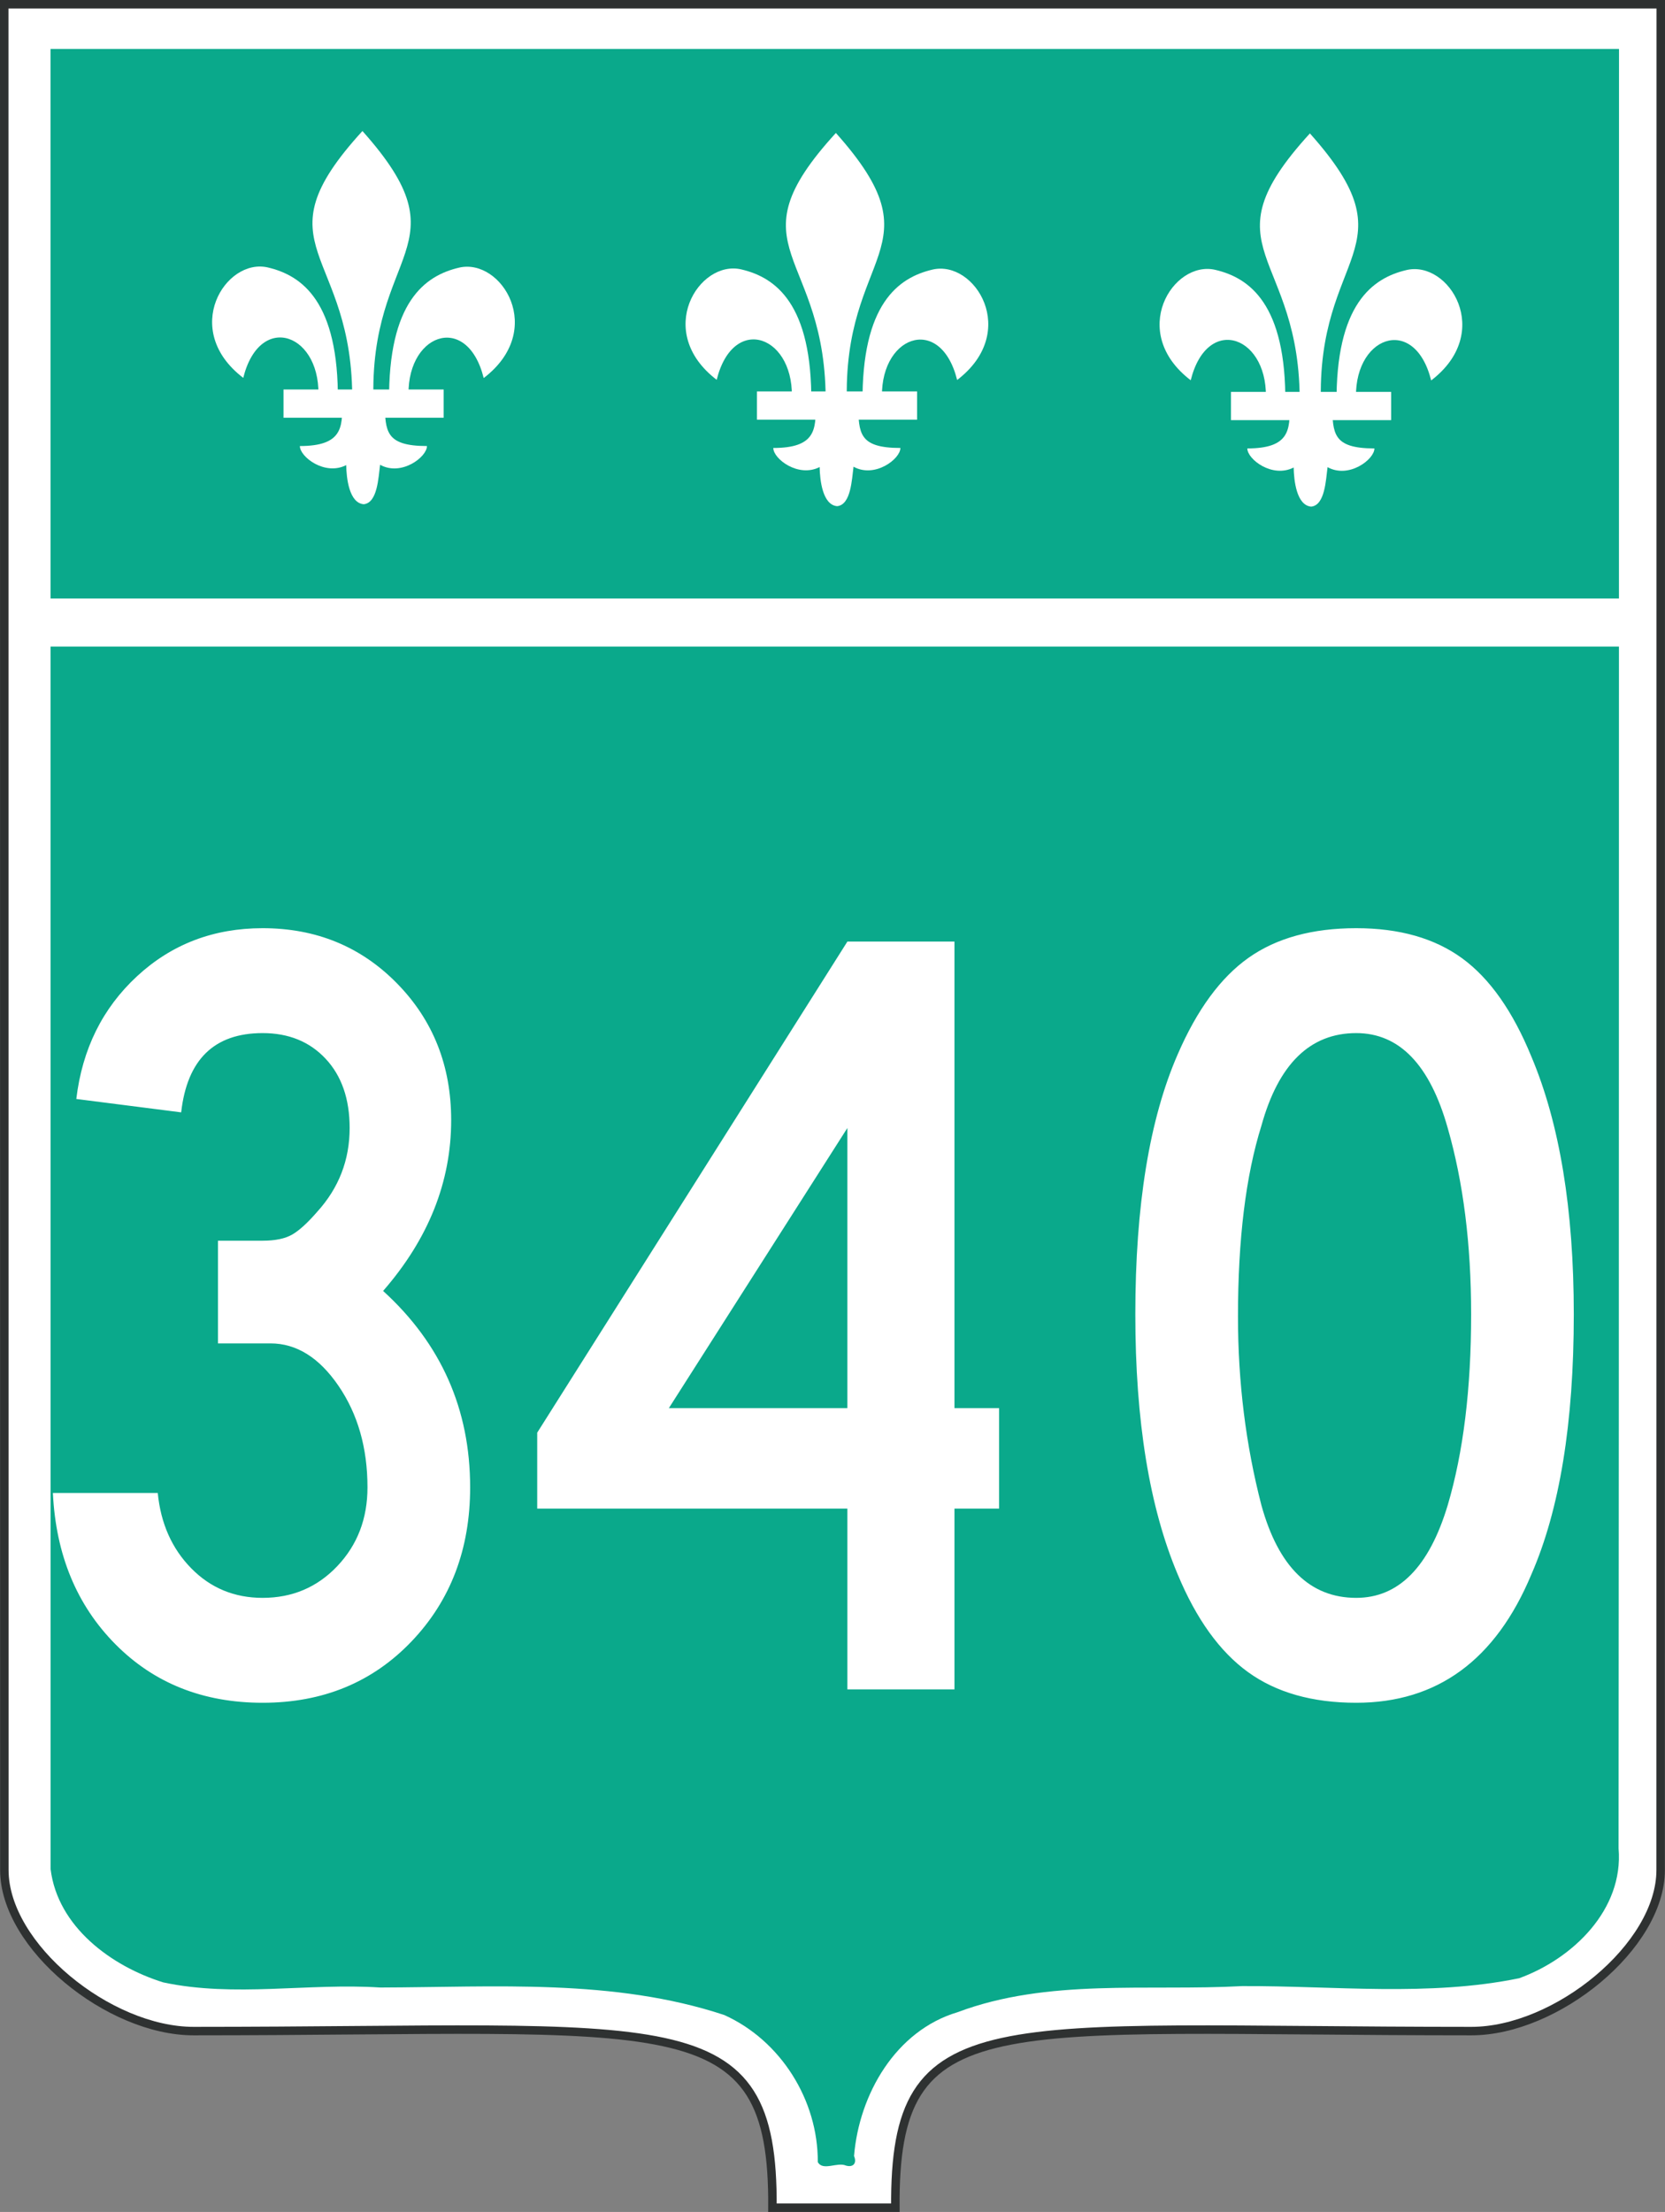
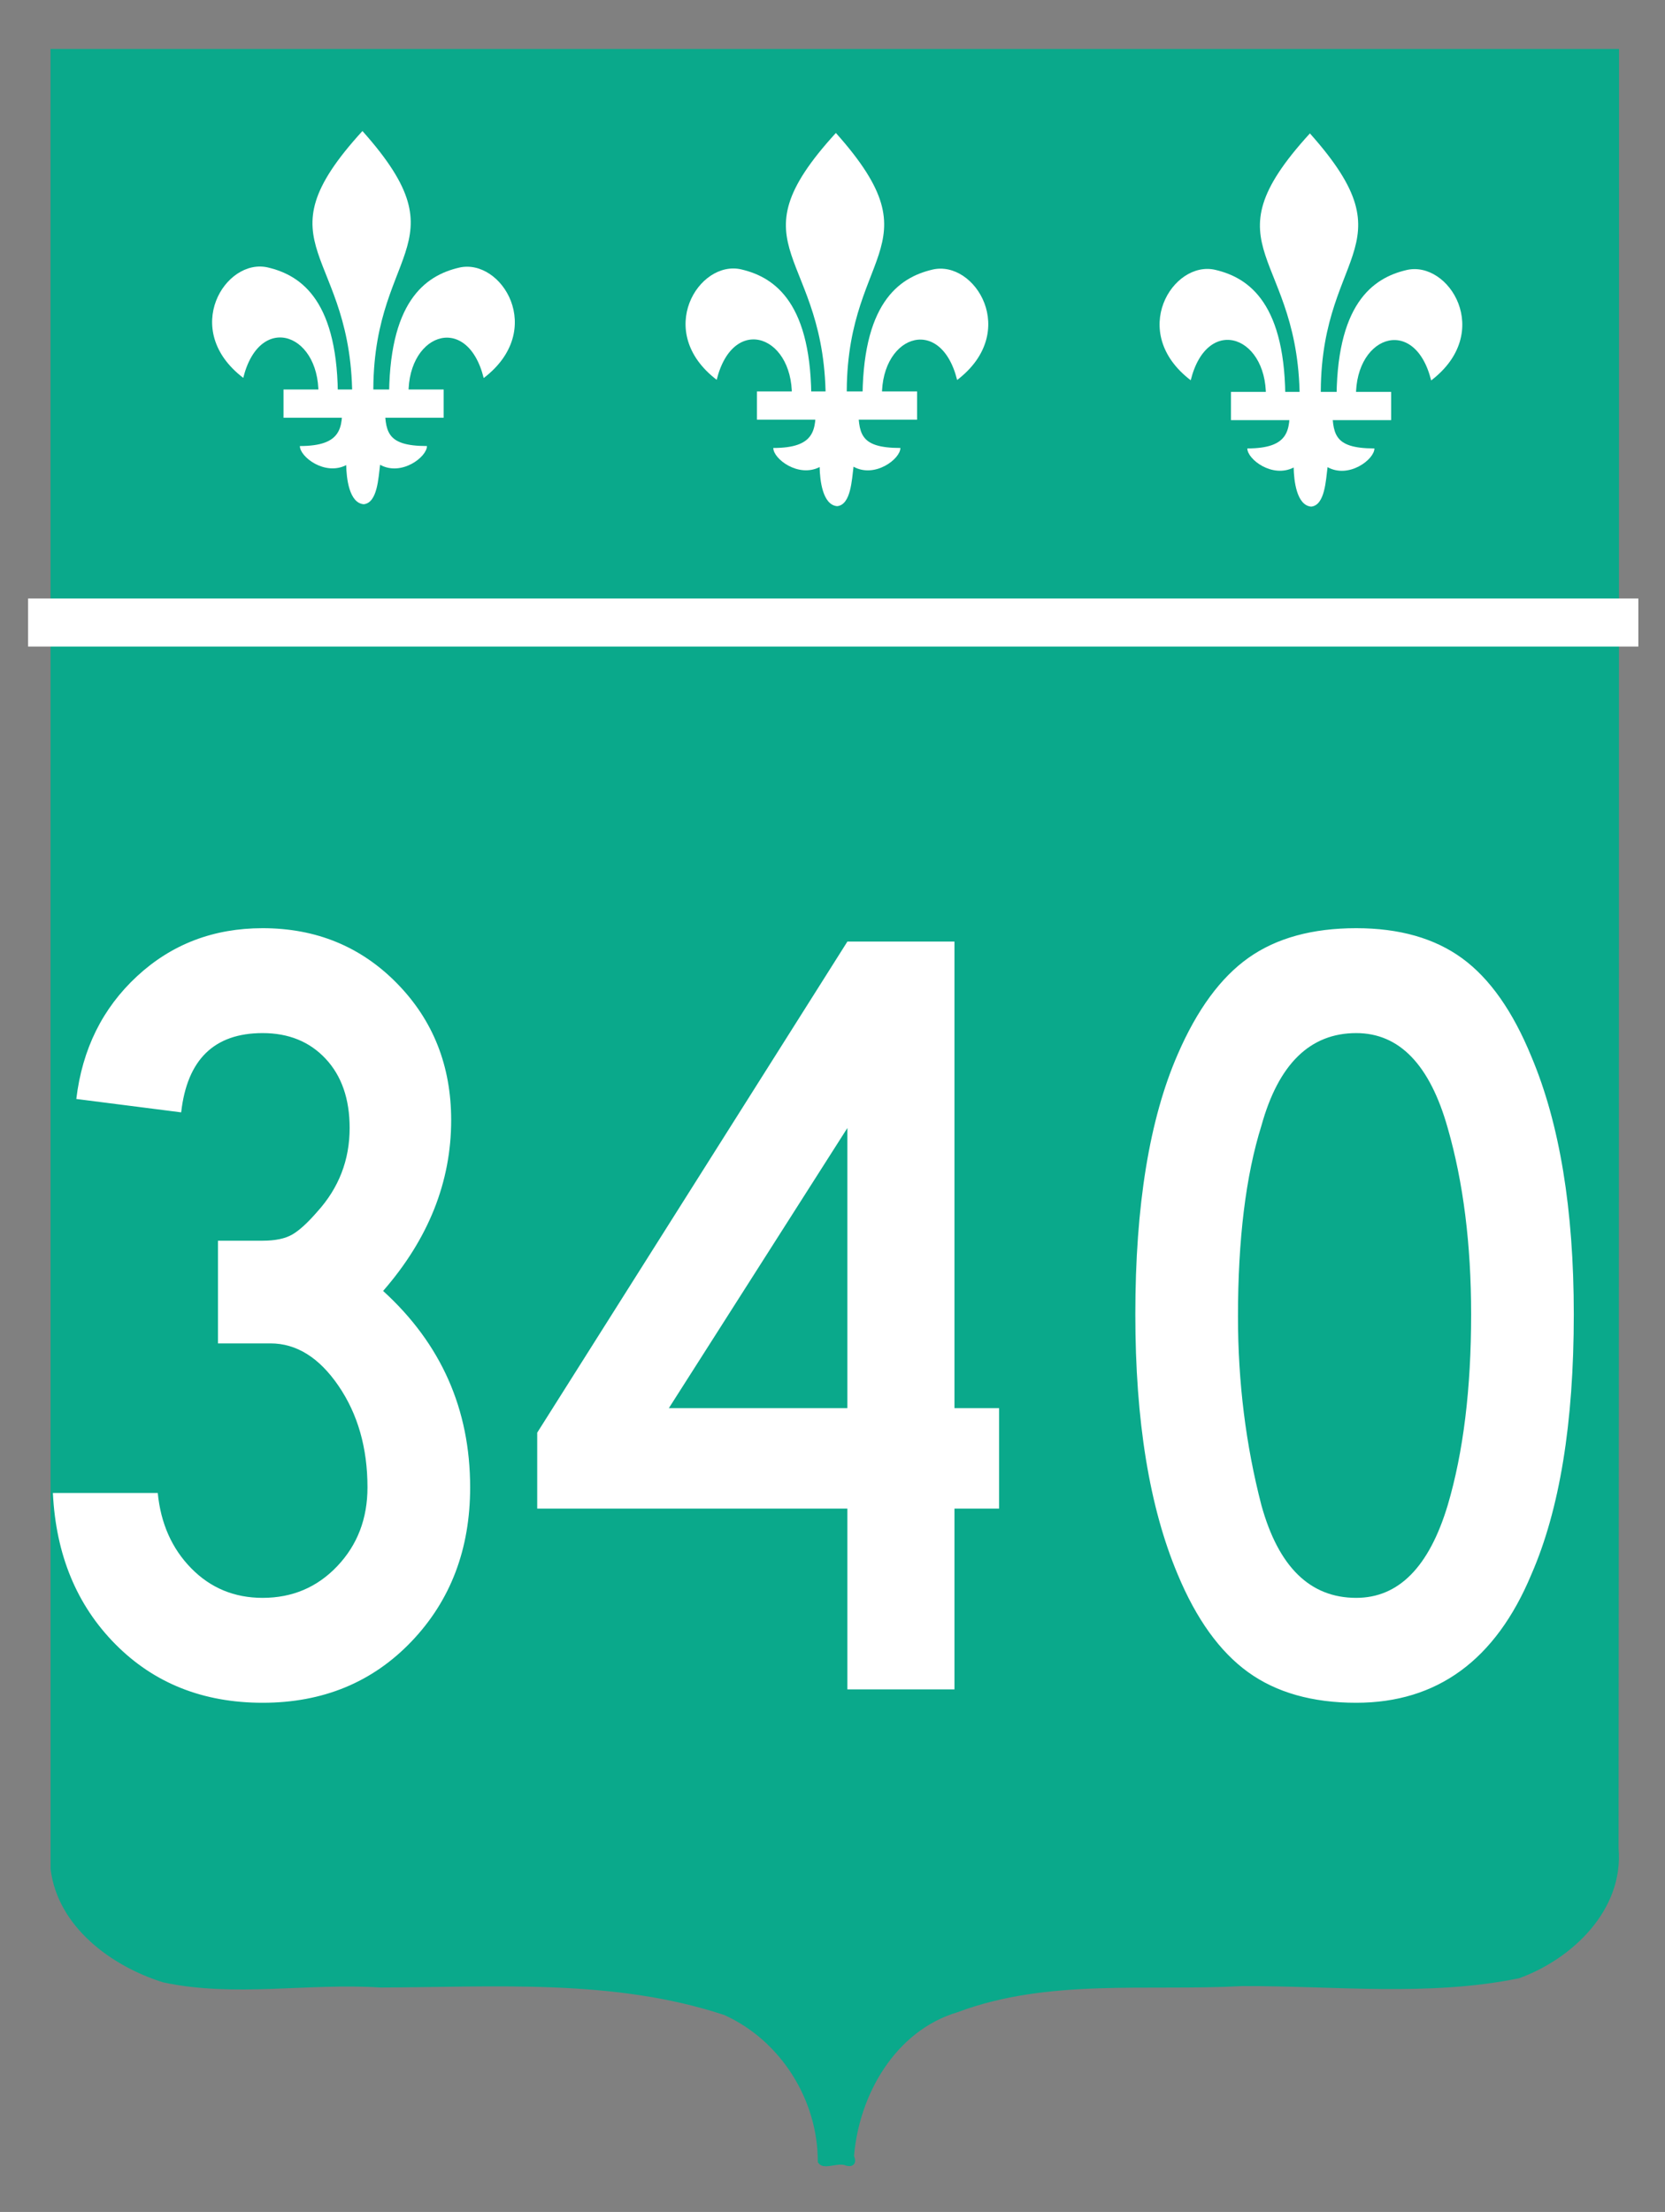
<svg xmlns="http://www.w3.org/2000/svg" xmlns:xlink="http://www.w3.org/1999/xlink" version="1.0" width="589.489" height="782.819" id="svg2">
  <rect width="100%" height="100%" fill="#808080" stroke="none" />
  <defs id="defs4" />
-   <path d="M 317,781.319 C 300.476,781.319 290.476,781.319 273.476,781.319 C 274.034,708.319 238.541,718.819 68.541,718.819 C 38.541,718.819 1.541,688.819 1.541,661.819 L 1.5,1.5 L 587.989,1.5 L 587.949,661.819 C 587.949,688.819 550.949,718.819 520.949,718.819 C 350.949,718.819 316.442,708.319 317,781.319 z" id="outline" style="fill:#ffffff;fill-opacity:1;fill-rule:evenodd;stroke:#2e3131;stroke-width:3;stroke-linecap:butt;stroke-linejoin:miter;stroke-miterlimit:4;stroke-dasharray:none;stroke-opacity:1" />
-   <path d="M 14.558,223.319 L 574.558,223.319 L 574.558,653.319 C 544.558,773.319 304.558,633.319 299.558,768.319 L 289.558,768.319 C 284.558,633.319 44.558,773.319 14.558,653.319 L 14.558,223.319 z" id="path3221" style="opacity:0;fill:#0aa98b;fill-opacity:1;fill-rule:evenodd;stroke:none;stroke-width:1px;stroke-linecap:butt;stroke-linejoin:miter;stroke-opacity:1" />
+   <path d="M 14.558,223.319 L 574.558,223.319 L 574.558,653.319 L 289.558,768.319 C 284.558,633.319 44.558,773.319 14.558,653.319 L 14.558,223.319 z" id="path3221" style="opacity:0;fill:#0aa98b;fill-opacity:1;fill-rule:evenodd;stroke:none;stroke-width:1px;stroke-linecap:butt;stroke-linejoin:miter;stroke-opacity:1" />
  <path d="M 17.918,661.52 C 20.439,681.926 39.419,695.859 57.79,701.579 C 83.05,706.973 109.037,701.733 134.621,703.395 C 175.282,703.287 217.285,700.18 256.426,713.128 C 276.446,722.161 289.656,743.275 289.537,765.173 C 291.347,768.462 296.427,765.039 299.552,766.425 C 302.201,767.143 303.419,765.456 302.369,763.045 C 304.159,741.191 317.106,718.625 339.048,712.126 C 371.1,700.099 406.197,704.72 439.79,702.894 C 472.422,702.755 505.753,706.703 537.872,700.109 C 556.833,693.205 574.889,675.837 573.05,654.166 C 573.233,441.884 573.136,229.603 573.205,17.322 C 388.099,17.322 202.993,17.322 17.887,17.322 C 17.897,232.055 17.908,446.787 17.918,661.52 z" id="green_shield" style="fill:#0aa98b;fill-opacity:1;fill-rule:evenodd;stroke:none;stroke-width:3.004;stroke-linecap:butt;stroke-linejoin:miter;stroke-miterlimit:4;stroke-dasharray:none;stroke-opacity:1;display:inline" />
  <use transform="translate(167.619,0.686)" id="use2431" x="0" y="0" width="589.489" height="782.819" xlink:href="#g3188" />
  <use transform="translate(335.447,0.846)" id="use2433" x="0" y="0" width="589.489" height="782.819" xlink:href="#g3188" />
  <g transform="translate(-234.624,-19.518)" id="g3188" style="fill:#ffffff;fill-opacity:1;fill-rule:evenodd;stroke:none;stroke-width:1px;stroke-linecap:square;stroke-linejoin:miter;marker:none;marker-start:none;marker-mid:none;marker-end:none;stroke-miterlimit:4;stroke-dasharray:none;stroke-dashoffset:0;stroke-opacity:1;visibility:visible;display:inline;overflow:visible;enable-background:accumulate">
    <path d="M 362.945,65.888 C 325,107.362 360,107.362 359.322,161.908 C 360,162.362 365,162.362 366.871,161.908 C 365,107.362 400,107.362 362.945,65.888 z" id="path3165" style="fill:#ffffff;fill-opacity:1;fill-rule:evenodd;stroke:none;stroke-width:1px;stroke-linecap:square;stroke-linejoin:miter;marker:none;marker-start:none;marker-mid:none;marker-end:none;stroke-miterlimit:4;stroke-dasharray:none;stroke-dashoffset:0;stroke-opacity:1;visibility:visible;display:inline;overflow:visible;enable-background:accumulate" />
    <path d="M 329.461,114.175 C 314.428,110.665 298.466,136.244 320.747,153.25 C 326.675,129.374 349.049,137.722 347.271,161.214 L 354.243,161.612 C 354.604,126.288 341.528,116.992 329.461,114.175 z" id="path3167" style="opacity:1;fill:#ffffff;fill-opacity:1;fill-rule:evenodd;stroke:none;stroke-width:1px;stroke-linecap:square;stroke-linejoin:miter;marker:none;marker-start:none;marker-mid:none;marker-end:none;stroke-miterlimit:4;stroke-dasharray:none;stroke-dashoffset:0;stroke-opacity:1;visibility:visible;display:inline;overflow:visible;enable-background:accumulate" />
    <path d="M 359.632,161.812 C 358.061,161.872 356.67,162.056 355.788,162.375 C 355.854,170.744 355.788,177.375 340.788,177.375 C 340.788,181.217 349.642,187.991 357.195,184.125 C 357.282,188.746 358.233,197.55 363.401,197.969 C 368.281,197.484 368.589,188.563 369.195,184 C 376.708,188.179 385.788,181.264 385.788,177.375 C 370.788,177.375 371.182,171.827 370.788,162.375 C 370.788,162.375 364.347,161.633 359.632,161.812 z" id="path3175" style="opacity:1;fill:#ffffff;fill-opacity:1;fill-rule:evenodd;stroke:none;stroke-width:1px;stroke-linecap:square;stroke-linejoin:miter;marker:none;marker-start:none;marker-mid:none;marker-end:none;stroke-miterlimit:4;stroke-dasharray:none;stroke-dashoffset:0;stroke-opacity:1;visibility:visible;display:inline;overflow:visible;enable-background:accumulate" />
    <path d="M 397.163,114.239 C 412.196,110.729 428.158,136.308 405.877,153.314 C 399.949,129.438 377.575,137.785 379.353,161.278 L 372.381,161.676 C 372.02,126.352 385.096,117.056 397.163,114.239 z" id="path3180" style="opacity:1;fill:#ffffff;fill-opacity:1;fill-rule:evenodd;stroke:none;stroke-width:1px;stroke-linecap:square;stroke-linejoin:miter;marker:none;marker-start:none;marker-mid:none;marker-end:none;stroke-miterlimit:4;stroke-dasharray:none;stroke-dashoffset:0;stroke-opacity:1;visibility:visible;display:inline;overflow:visible;enable-background:accumulate" />
    <path d="M 335,157.362 L 335,167.362 L 391.704,167.362 L 391.704,157.362 L 335,157.362 z" id="path3169" style="opacity:1;fill:#ffffff;fill-opacity:1;fill-rule:evenodd;stroke:none;stroke-width:1px;stroke-linecap:square;stroke-linejoin:miter;marker:none;marker-start:none;marker-mid:none;marker-end:none;stroke-miterlimit:4;stroke-dasharray:none;stroke-dashoffset:0;stroke-opacity:1;visibility:visible;display:inline;overflow:visible;enable-background:accumulate" />
  </g>
  <path d="M 166.451,526.39 C 166.451,548.249 159.538,566.419 145.711,580.901 C 131.885,595.382 114.307,602.623 92.979,602.623 C 71.916,602.623 54.538,595.711 40.844,581.889 C 27.15,568.067 19.777,550.226 18.724,528.367 L 55.852,528.367 C 56.904,539.16 60.854,548.046 67.701,555.026 C 74.548,562.005 82.974,565.495 92.979,565.495 C 103.515,565.495 112.337,561.742 119.445,554.236 C 126.553,546.73 130.107,537.448 130.107,526.39 C 130.107,512.431 126.683,500.449 119.837,490.444 C 112.989,480.439 104.957,475.436 95.74,475.436 L 77.176,475.436 L 77.176,439.092 L 92.979,439.092 C 97.455,439.092 100.945,438.369 103.448,436.922 C 105.952,435.476 108.915,432.776 112.339,428.822 C 119.973,420.4 123.79,410.527 123.79,399.204 C 123.79,388.934 120.959,380.769 115.298,374.709 C 109.636,368.65 102.197,365.62 92.979,365.62 C 75.862,365.62 66.25,374.971 64.145,393.671 L 27.017,388.934 C 29.123,371.286 36.297,356.801 48.541,345.477 C 60.784,334.154 75.597,328.493 92.979,328.493 C 111.937,328.493 127.802,335.01 140.576,348.045 C 153.35,361.08 159.737,377.209 159.737,396.431 C 159.737,418.29 151.704,438.437 135.64,456.872 C 156.181,475.565 166.451,498.738 166.451,526.39 L 166.451,526.39 z M 353.729,533.9 L 337.926,533.9 L 337.926,597.885 L 300.014,597.885 L 300.014,533.9 L 190.198,533.9 L 190.198,507.031 L 300.014,333.23 L 337.926,333.23 L 337.926,498.34 L 353.729,498.34 L 353.729,533.9 z M 300.014,498.34 L 300.014,399.204 L 236.813,498.34 L 300.014,498.34 z M 557.196,465.166 C 557.196,503.612 552.189,534.29 542.176,557.202 C 529.543,587.482 508.873,602.623 480.168,602.623 C 464.634,602.623 451.862,599.002 441.853,591.762 C 431.844,584.521 423.548,573.001 416.966,557.202 C 406.961,533.503 401.959,502.824 401.959,465.166 C 401.959,426.72 406.961,396.042 416.966,373.13 C 423.813,357.331 432.175,345.942 442.052,338.962 C 451.928,331.983 464.634,328.493 480.168,328.493 C 495.437,328.493 507.943,332.049 517.687,339.161 C 527.431,346.273 535.594,357.861 542.176,373.926 C 552.189,397.625 557.196,428.038 557.196,465.166 L 557.196,465.166 z M 520.852,465.166 C 520.852,440.414 518.087,418.427 512.558,399.204 C 506.234,376.815 495.437,365.62 480.168,365.62 C 463.838,365.62 452.648,376.55 446.596,398.408 C 441.067,416.056 438.303,438.57 438.303,465.949 C 438.303,489.126 441.067,511.379 446.596,532.707 C 452.648,554.566 463.838,565.495 480.168,565.495 C 495.18,565.495 505.976,554.566 512.558,532.707 C 518.087,514.015 520.852,491.501 520.852,465.166 L 520.852,465.166 z" id="number" style="fill:#ffffff;fill-opacity:1;" />
  <rect width="570.116" height="17" x="9.942" y="211.819" id="rectangle" style="fill:#ffffff;fill-opacity:1;fill-rule:nonzero;stroke:none;stroke-width:0.884;stroke-linecap:butt;stroke-linejoin:miter;marker:none;marker-start:none;marker-mid:none;marker-end:none;stroke-miterlimit:4;stroke-dasharray:none;stroke-dashoffset:0;stroke-opacity:1;visibility:visible;display:inline;overflow:visible;enable-background:accumulate" />
</svg>